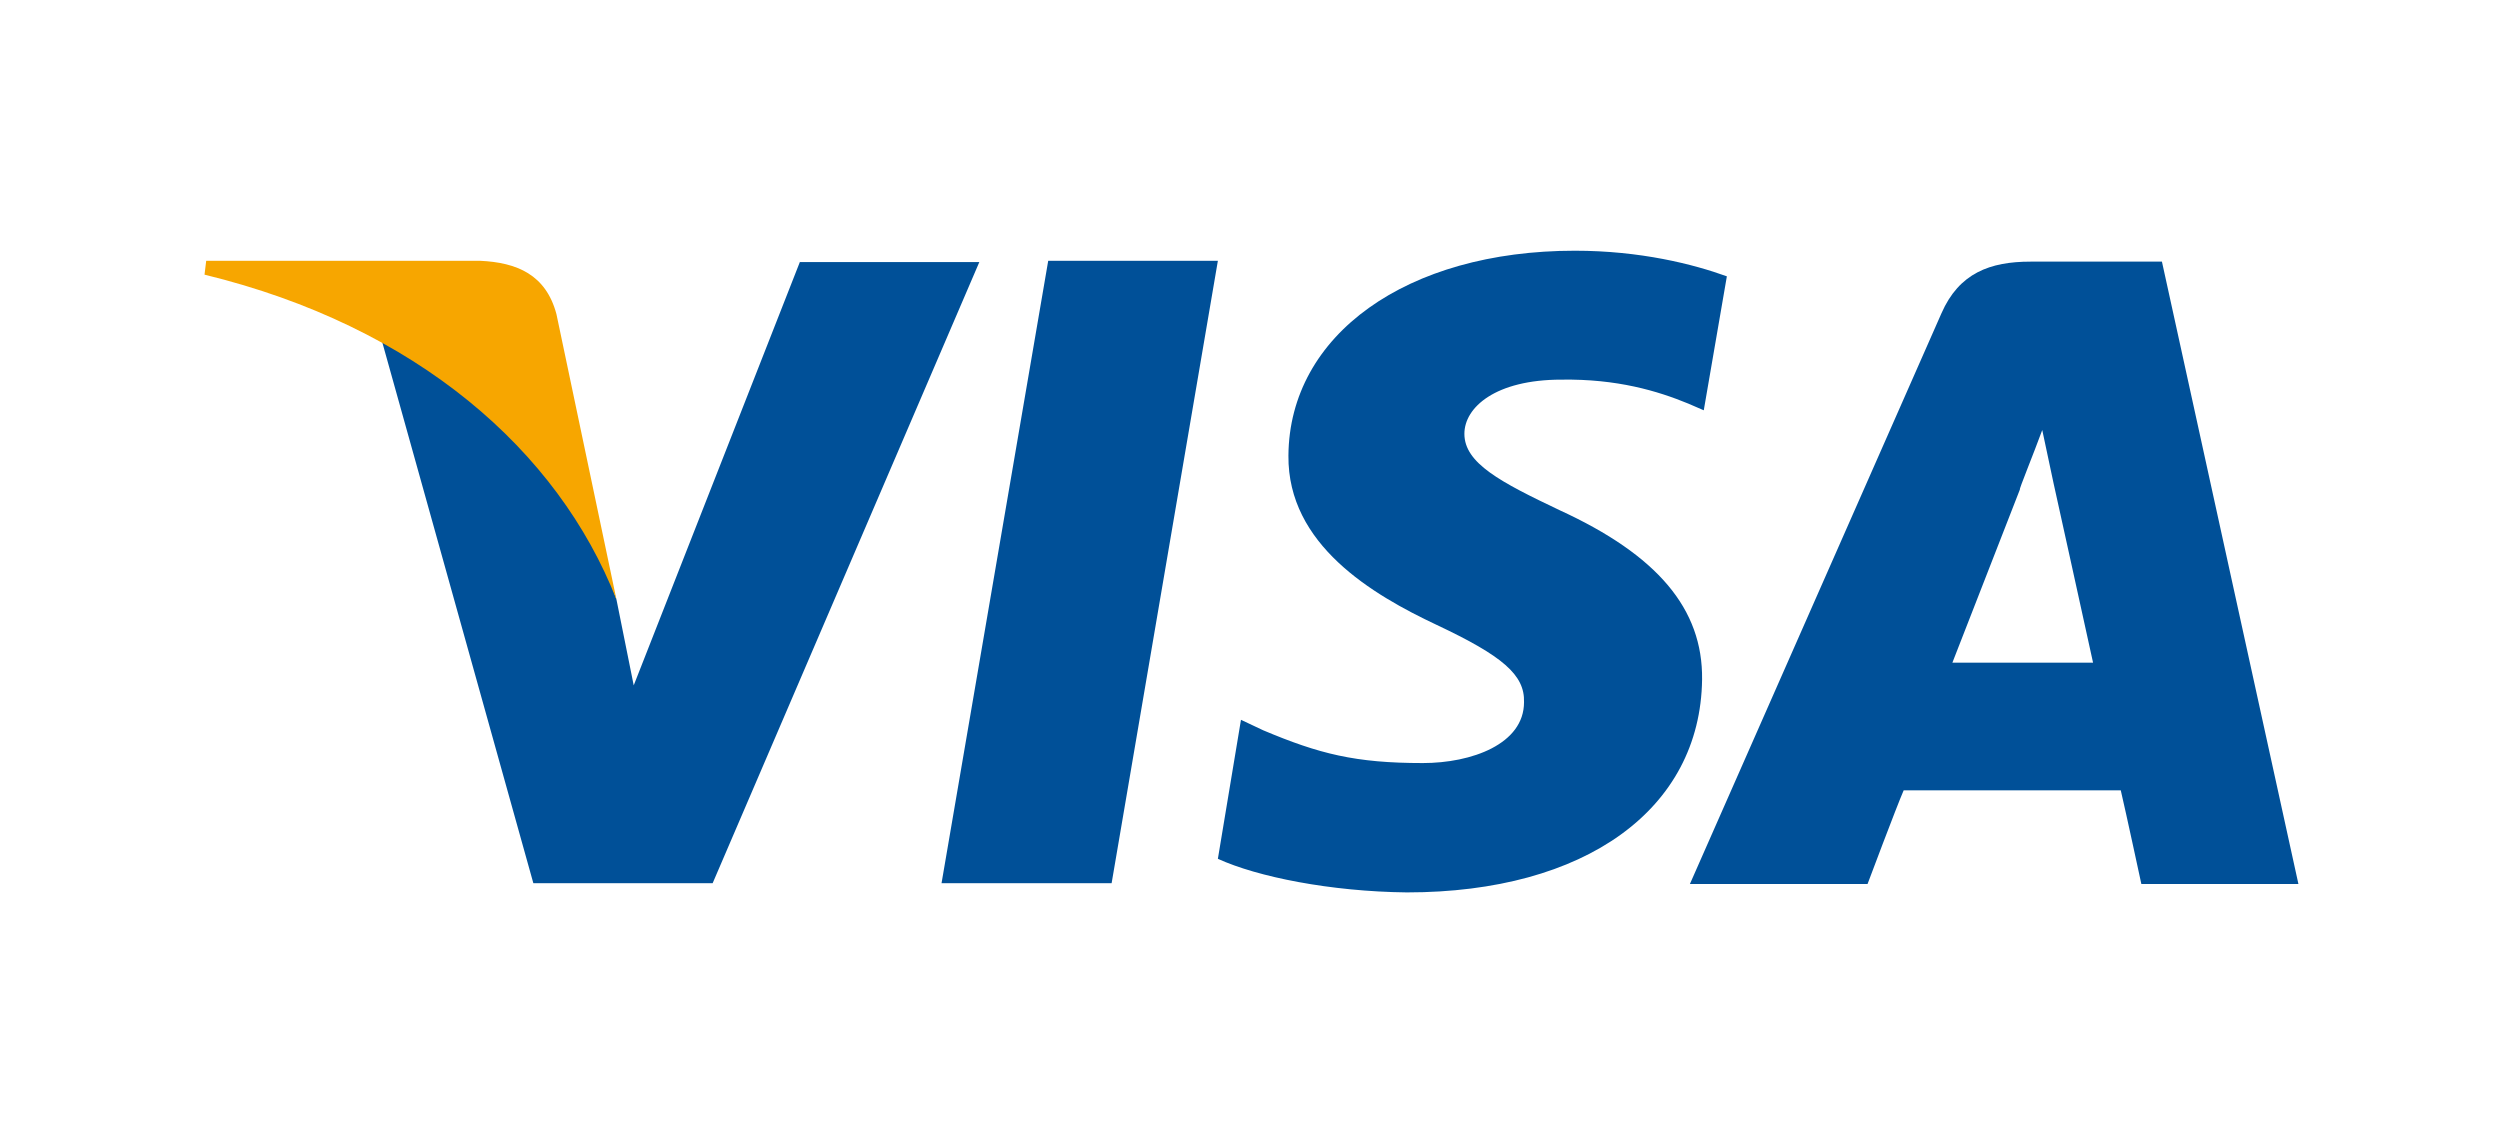
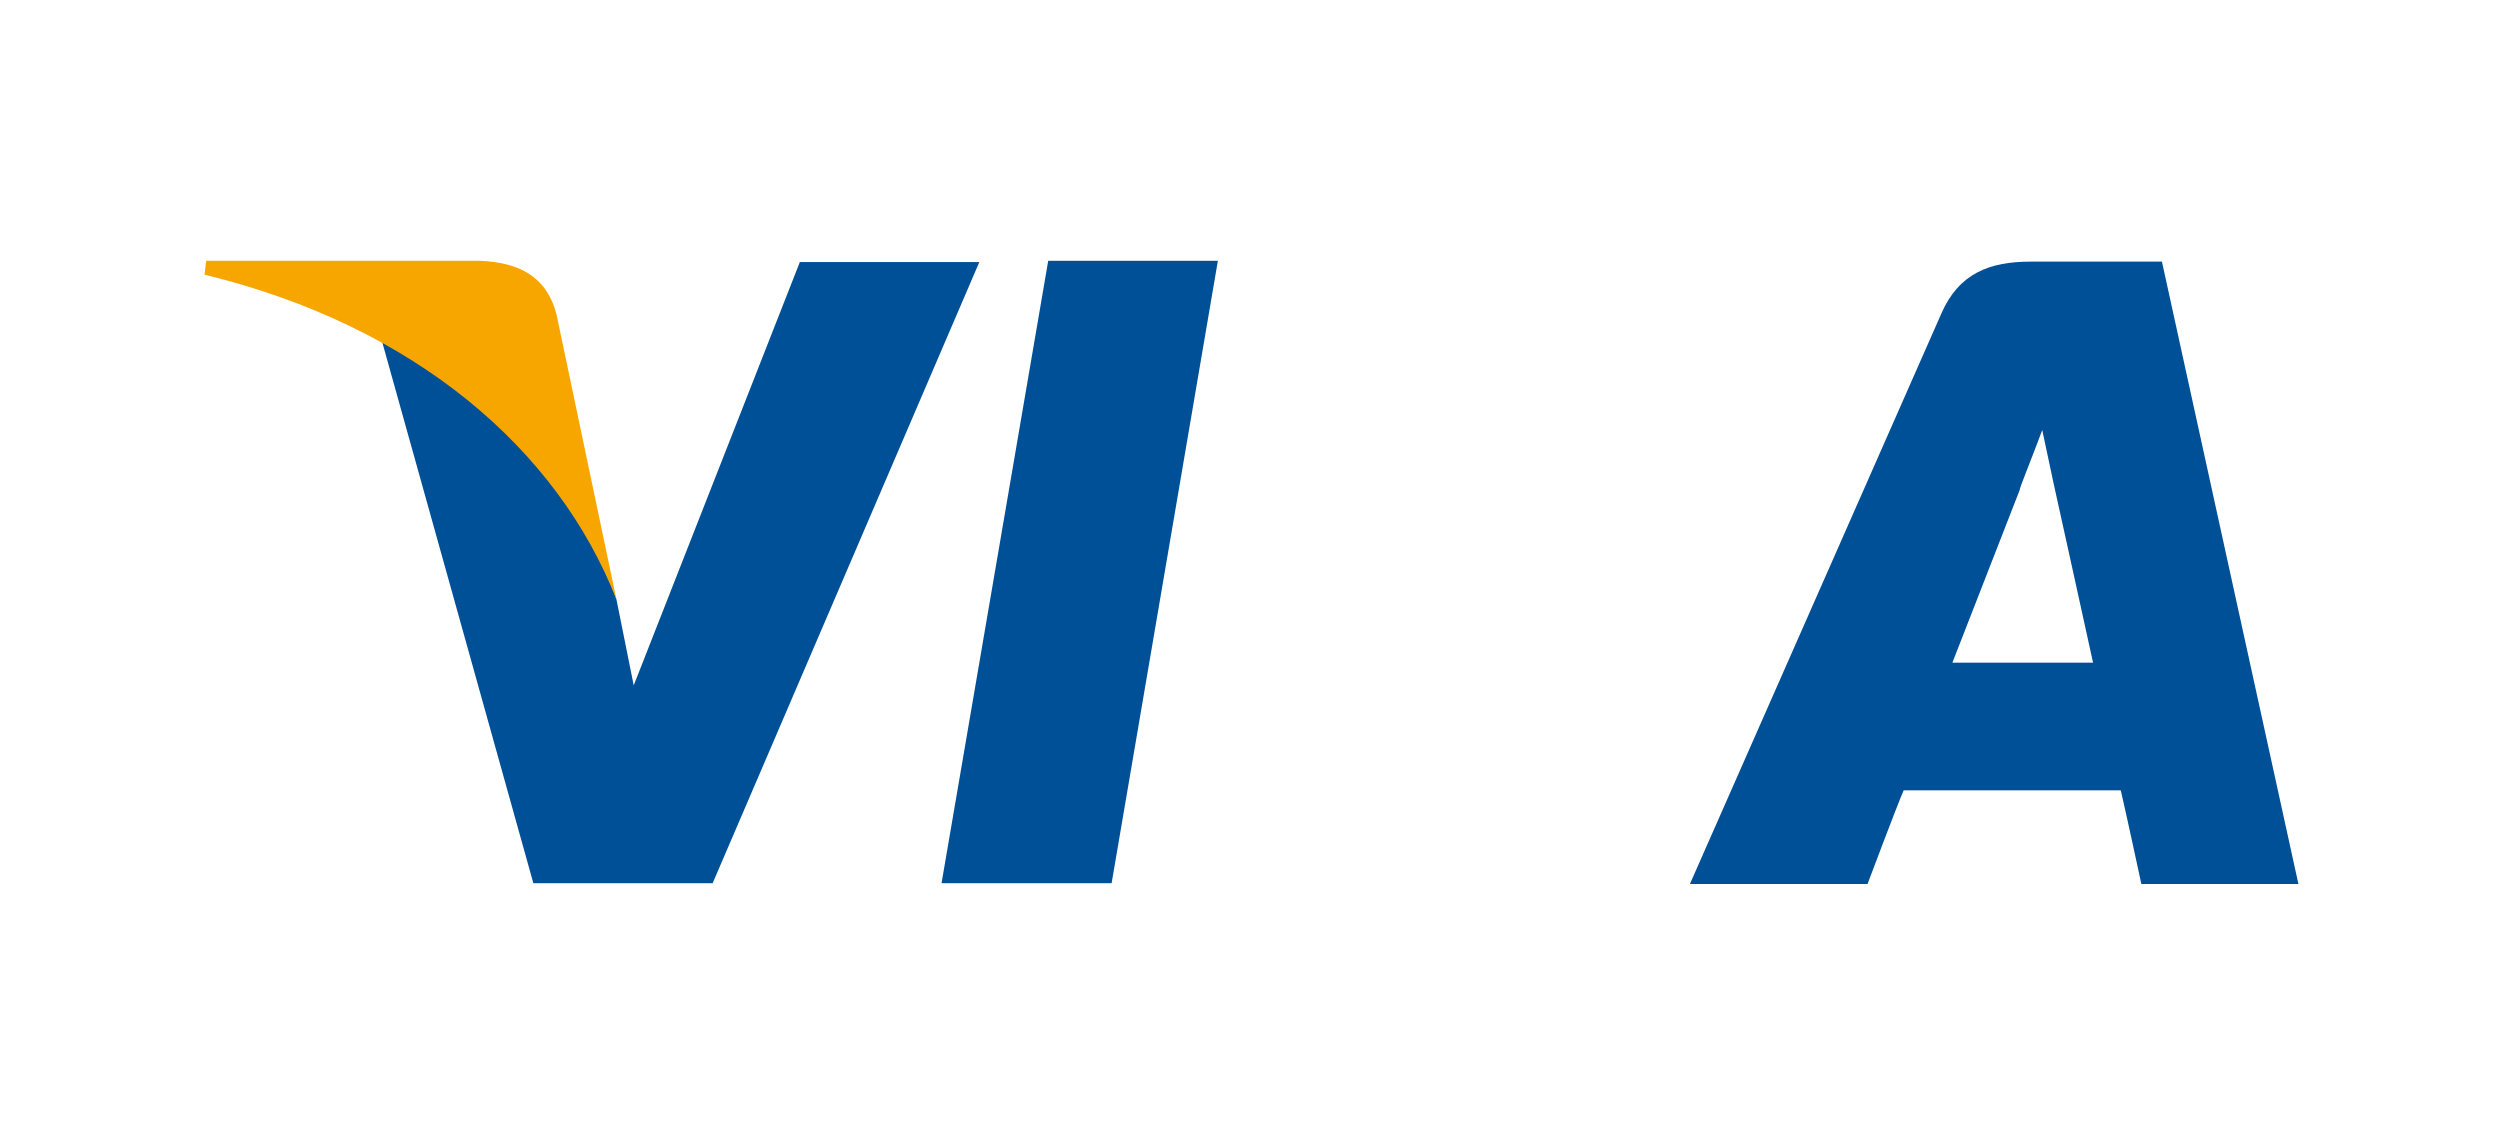
<svg xmlns="http://www.w3.org/2000/svg" version="1.1" id="Layer_1" x="0px" y="0px" viewBox="0 0 595.3 267" style="enable-background:new 0 0 595.3 267;" xml:space="preserve">
  <style type="text/css">
	.st0{fill-rule:evenodd;clip-rule:evenodd;fill:#005098;}
	.st1{fill-rule:evenodd;clip-rule:evenodd;fill:#F7A600;}
</style>
  <polygon class="st0" points="224.2,210.3 249.6,62.1 290,62.1 264.7,210.3 224.2,210.3 " />
-   <path class="st0" d="M411.2,65.8c-8-2.9-20.6-6.1-36.2-6.1c-40,0-68,20-68.2,48.8c-0.2,21.2,20,33.1,35.3,40.3  c15.7,7.4,21,11.9,20.8,18.4c0,10-12.5,14.5-24.1,14.5c-16.1,0-24.7-2.2-38-7.8l-5.3-2.5l-5.5,33.1c9.4,4.3,26.8,7.8,45,8  c42.5,0,69.9-19.8,70.3-50.7c0.2-16.8-10.6-29.6-33.9-40.3c-14.1-6.7-22.7-11.2-22.7-18.2c0-6.3,7.4-12.9,23.1-12.9  c13.3-0.2,22.9,2.7,30.2,5.7l3.7,1.6L411.2,65.8L411.2,65.8z" />
  <path class="st0" d="M514.8,62.3h-31.3c-9.6,0-17,2.7-21.2,12.3l-59.9,135.9h42.3c0,0,6.9-18.4,8.6-22.3c4.7,0,45.8,0,51.7,0  c1.2,5.1,4.9,22.3,4.9,22.3h37.4L514.8,62.3L514.8,62.3z M464.9,157.8c3.3-8.4,16.1-41.3,16.1-41.3c-0.4,0.4,3.3-8.6,5.3-14.1  l2.7,12.7c0,0,7.8,35.3,9.4,42.7H464.9L464.9,157.8z" />
  <path class="st0" d="M190.5,62.3l-39.6,100.9l-4.1-20.4c-7.4-23.7-30.4-49.2-56-62.1L127,210.3h42.7l63.5-147.9H190.5L190.5,62.3z" />
  <path class="st1" d="M114.3,62.1H49.1l-0.4,3.3c50.5,12.3,84.2,41.9,98.1,77.4l-14.3-68C130,65.4,123.1,62.5,114.3,62.1L114.3,62.1z  " />
</svg>